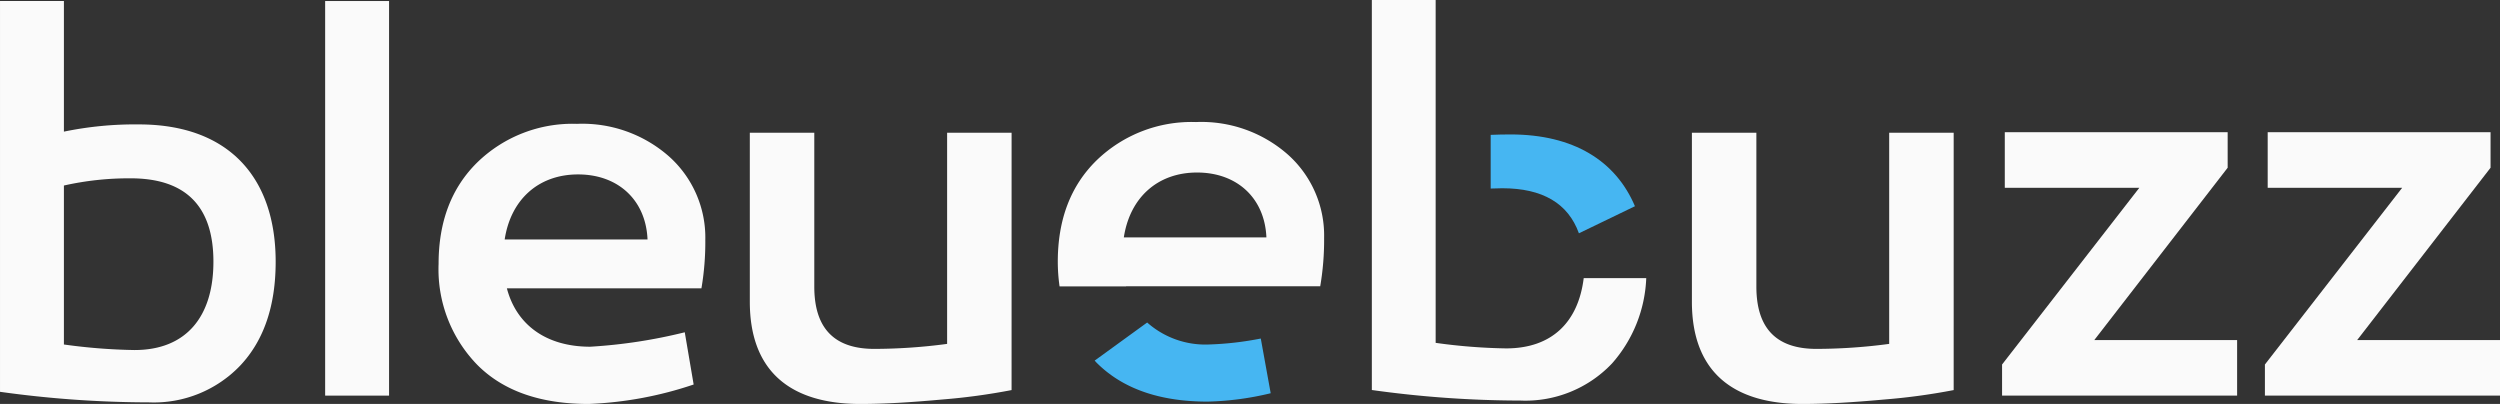
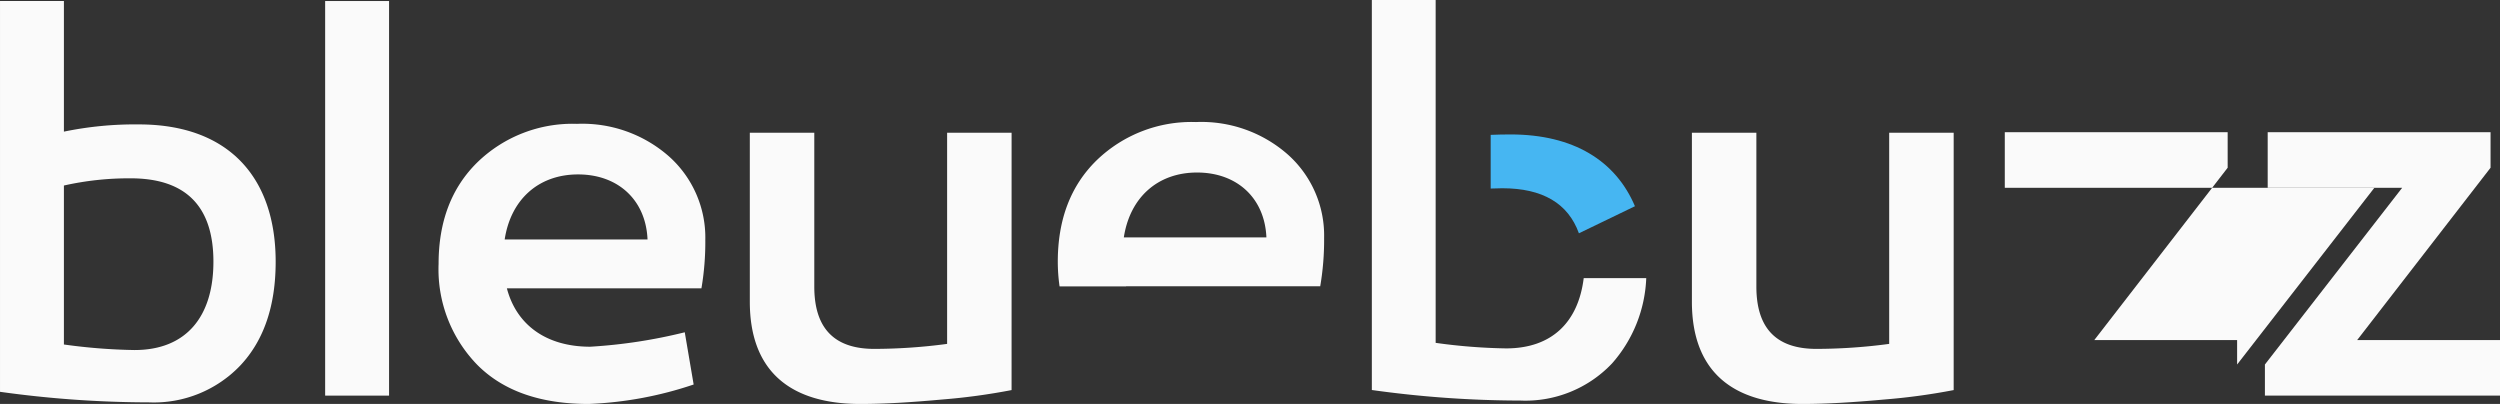
<svg xmlns="http://www.w3.org/2000/svg" width="309.509" height="50.011" viewBox="0 0 309.509 50.011">
  <rect x="0" y="0" width="309.509" height="50.011" fill="#333333" stroke="none" />
  <g id="Groupe_190" data-name="Groupe 190" transform="translate(-181.385 -48)">
    <g id="Groupe_5" data-name="Groupe 5" transform="translate(181.385 48)">
      <g id="Groupe_3" data-name="Groupe 3" transform="translate(130.962 0)">
        <g id="Groupe_2" data-name="Groupe 2" transform="translate(0 15.11)">
          <path id="Tracé_1" data-name="Tracé 1" d="M288.076,355.19h24.04a34.036,34.036,0,0,0,.481-5.974,13.438,13.438,0,0,0-4.536-10.371,16.186,16.186,0,0,0-11.33-3.983,16.894,16.894,0,0,0-12.3,4.739c-3.227,3.159-4.806,7.349-4.806,12.567a21.791,21.791,0,0,0,.221,3.042h8.233Zm8.791-14.079c4.946,0,8.38,3.161,8.586,8.035H287.8C288.556,344.2,291.993,341.111,296.867,341.111Z" transform="translate(-279.629 -334.862)" fill="#fafafa" />
-           <path id="Tracé_2" data-name="Tracé 2" d="M296.378,351.5a10.846,10.846,0,0,1-7.689-2.72l-6.5,4.717c.084.087.16.182.248.269,3.229,3.229,7.83,4.808,13.737,4.808a36.431,36.431,0,0,0,7.807-1.038l-1.227-6.771A39.3,39.3,0,0,1,296.378,351.5Z" transform="translate(-277.627 -323.963)" fill="#46b6f2" />
        </g>
        <path id="Tracé_3" data-name="Tracé 3" d="M318.056,369.52a70.355,70.355,0,0,1-8.722-.686V349.19h0v-6.663l0,0V326.387h-7.9v48.285a134.036,134.036,0,0,0,18.406,1.305,14.758,14.758,0,0,0,11.334-4.6,16.925,16.925,0,0,0,4.232-10.56h-7.741C326.99,366.279,323.715,369.52,318.056,369.52Z" transform="translate(-262.557 -326.387)" fill="#fafafa" />
        <path id="Tracé_4" data-name="Tracé 4" d="M311.117,342.385c5,0,8.158,1.87,9.494,5.577l6.937-3.352c-2.378-5.609-7.575-8.887-15.4-8.887q-1.254,0-2.46.052v6.646C310.163,342.4,310.637,342.385,311.117,342.385Z" transform="translate(-256.098 -319.079)" fill="#46b6f2" />
      </g>
      <path id="Tracé_5" data-name="Tracé 5" d="M214.085,342.629a43.368,43.368,0,0,1,9.289-.895c11.079,0,16.927,6.536,16.927,17q0,8.151-4.334,12.8a14.783,14.783,0,0,1-11.353,4.611,134.494,134.494,0,0,1-18.44-1.307V326.458h7.912Zm0,6.673v19.679a70.64,70.64,0,0,0,8.74.686c6.4,0,9.77-4.127,9.77-10.938,0-6.88-3.441-10.321-10.252-10.321A36.63,36.63,0,0,0,214.085,349.3Z" transform="translate(-206.173 -326.331)" fill="#fafafa" />
      <path id="Tracé_6" data-name="Tracé 6" d="M236.664,375.31h-7.912V326.458h7.912Z" transform="translate(-188.497 -326.331)" fill="#fafafa" />
      <path id="Tracé_7" data-name="Tracé 7" d="M265.112,338.979a13.463,13.463,0,0,1,4.541,10.39,34,34,0,0,1-.481,5.984H245.088c1.17,4.473,4.817,7.226,10.321,7.226a64.257,64.257,0,0,0,11.7-1.788l1.1,6.466a46.1,46.1,0,0,1-13,2.409c-5.917,0-10.526-1.582-13.76-4.816a16.958,16.958,0,0,1-4.817-12.523c0-5.229,1.583-9.426,4.817-12.593a16.913,16.913,0,0,1,12.316-4.747A16.232,16.232,0,0,1,265.112,338.979Zm-20.3,10.321H262.5c-.207-4.885-3.646-8.052-8.6-8.052C249.011,341.248,245.57,344.345,244.814,349.3Z" transform="translate(-182.333 -319.654)" fill="#fafafa" />
      <path id="Tracé_8" data-name="Tracé 8" d="M290.648,367.463a77.774,77.774,0,0,1-8.6,1.168c-3.783.346-7.155.551-10.114.551-8.531,0-13.692-3.922-13.692-12.66V335.6h7.982v19.059c0,5.159,2.478,7.705,7.431,7.705a68.626,68.626,0,0,0,9.014-.619V335.6h7.982Z" transform="translate(-165.412 -319.17)" fill="#fafafa" />
      <path id="Tracé_9" data-name="Tracé 9" d="M356.068,367.463a77.776,77.776,0,0,1-8.6,1.168c-3.787.346-7.156.551-10.114.551-8.533,0-13.694-3.922-13.694-12.66V335.6h7.982v19.059c0,5.159,2.476,7.705,7.433,7.705a68.568,68.568,0,0,0,9.01-.619V335.6h7.984Z" transform="translate(-114.197 -319.17)" fill="#fafafa" />
-       <path id="Tracé_10" data-name="Tracé 10" d="M356.618,361.3H374.3v6.88h-29.1v-3.853l16.994-21.879H345.537v-6.88h27.592v4.4Z" transform="translate(-97.337 -319.2)" fill="#fafafa" />
+       <path id="Tracé_10" data-name="Tracé 10" d="M356.618,361.3H374.3v6.88v-3.853l16.994-21.879H345.537v-6.88h27.592v4.4Z" transform="translate(-97.337 -319.2)" fill="#fafafa" />
      <path id="Tracé_11" data-name="Tracé 11" d="M374.873,361.3h17.682v6.88H363.45v-3.853l16.994-21.879h-16.65v-6.88h27.592v4.4Z" transform="translate(-83.046 -319.2)" fill="#fafafa" />
    </g>
  </g>
</svg>